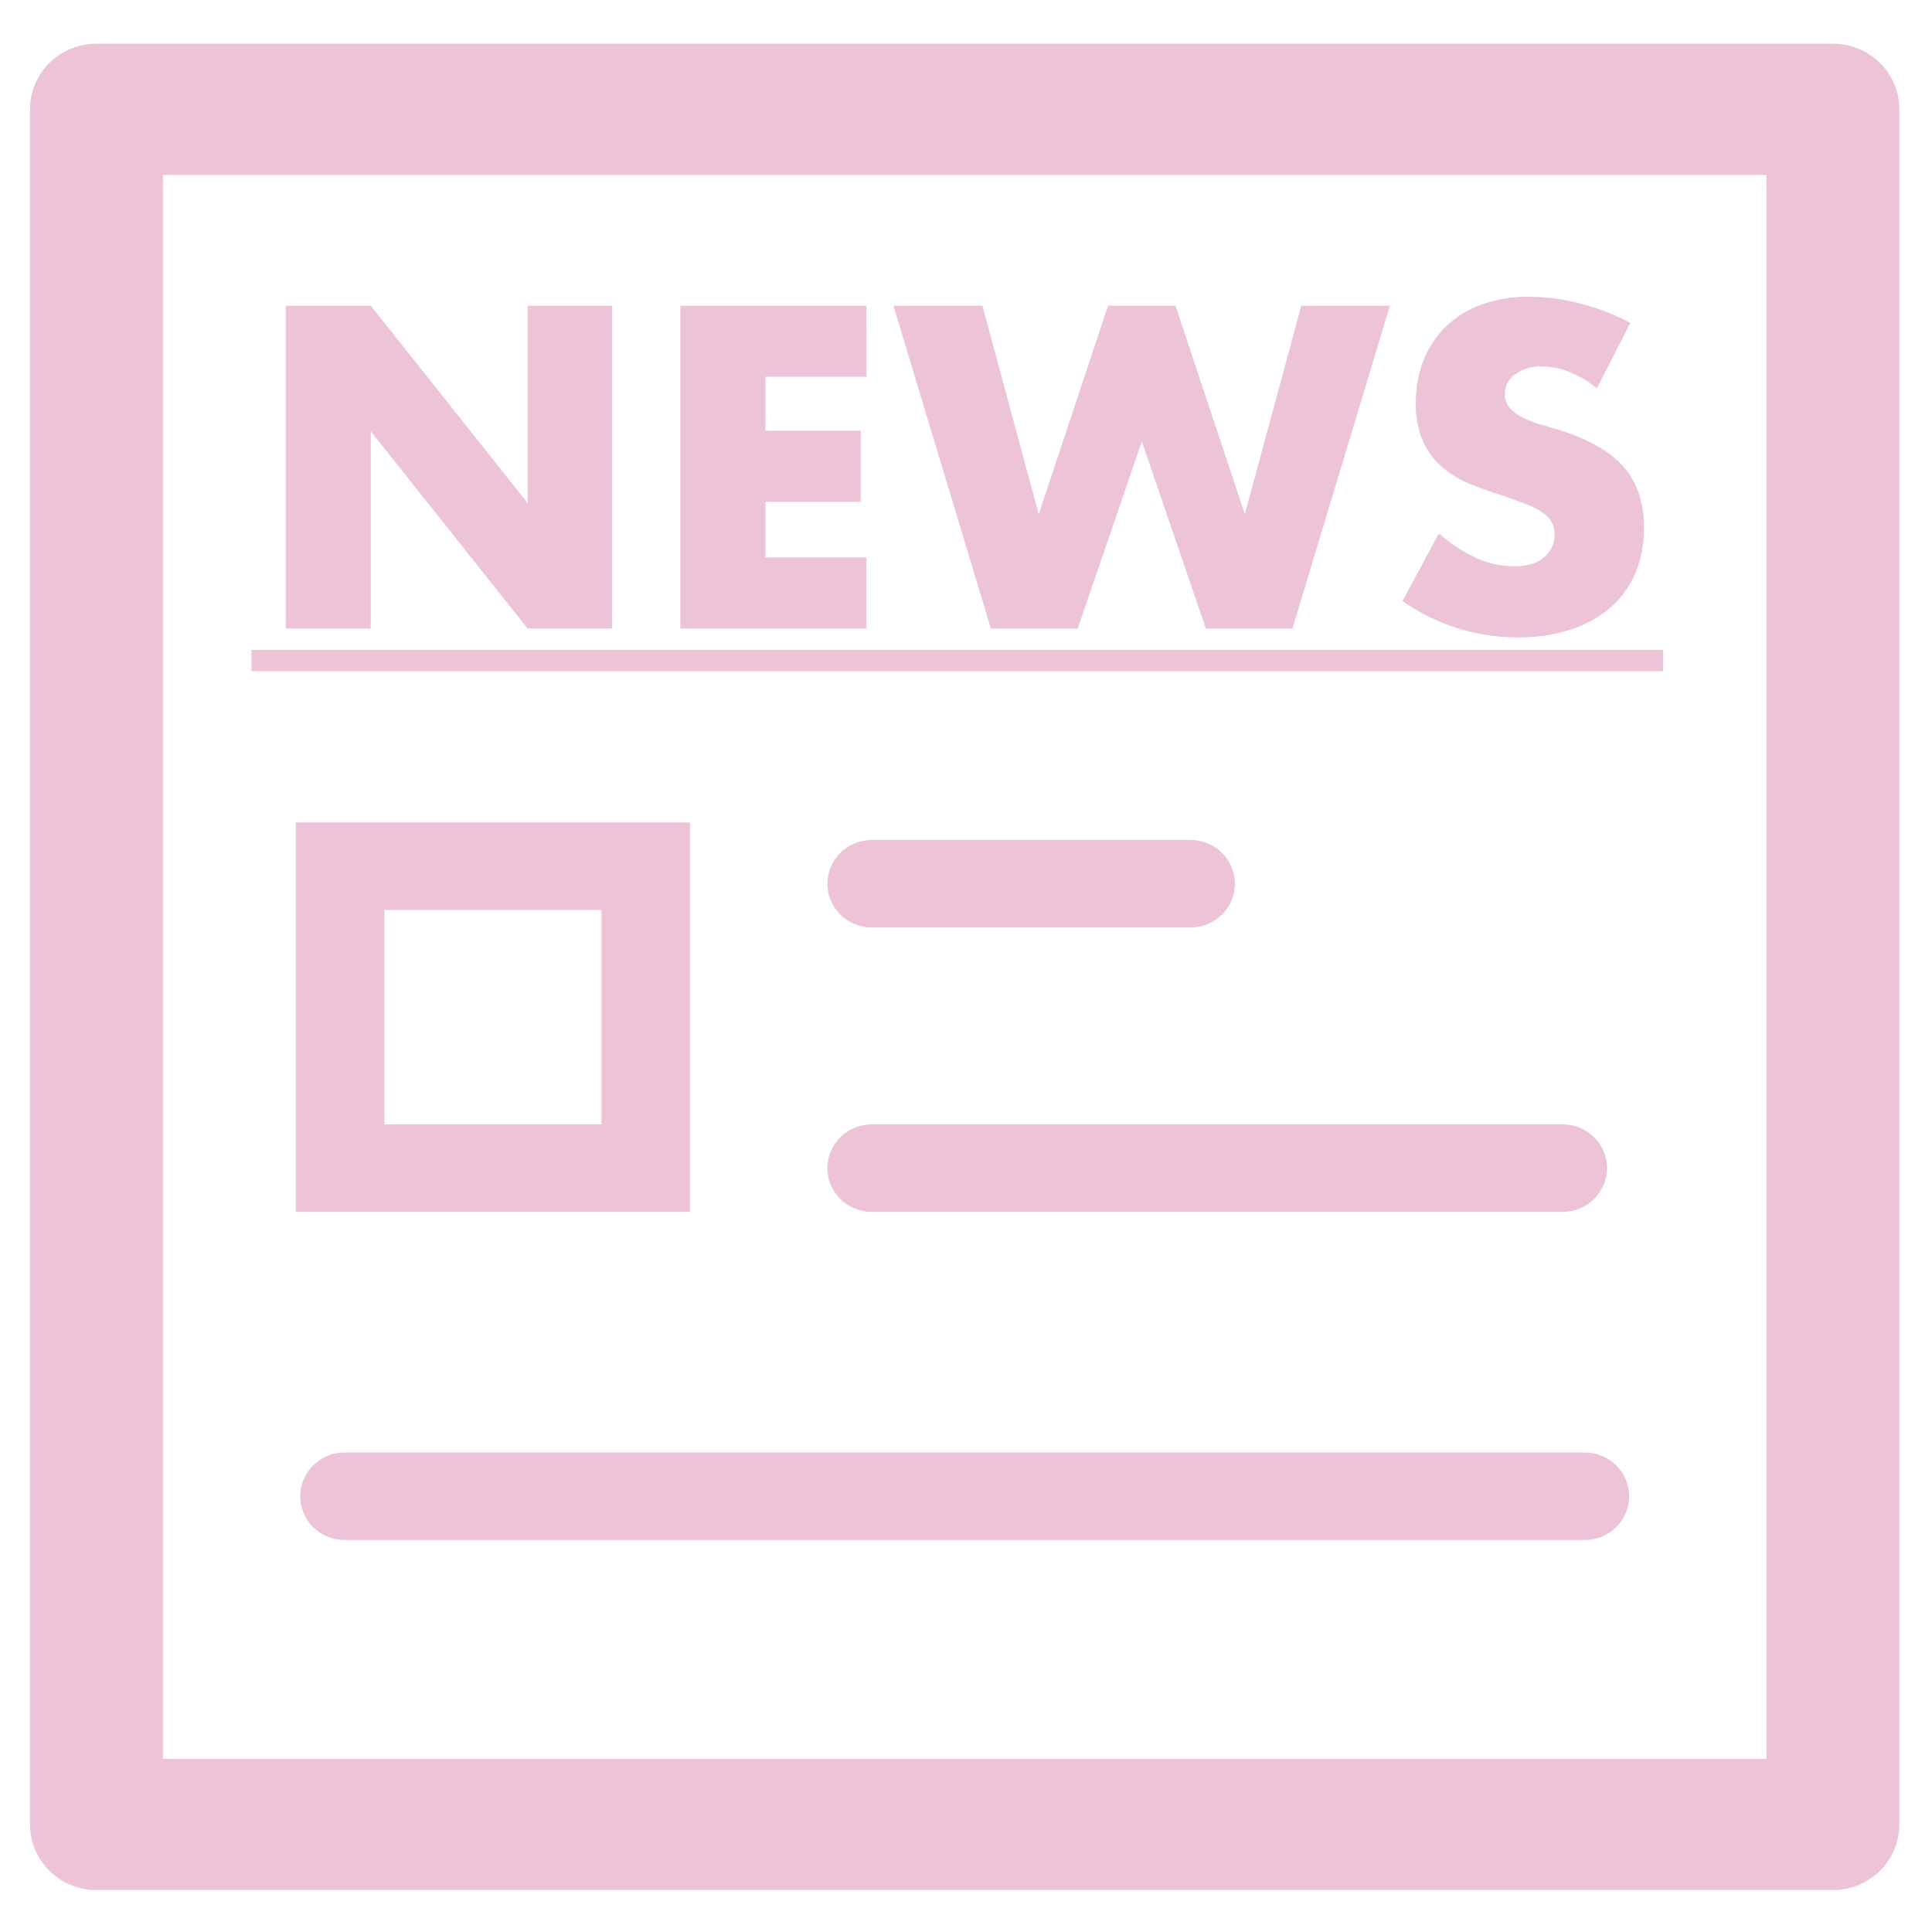
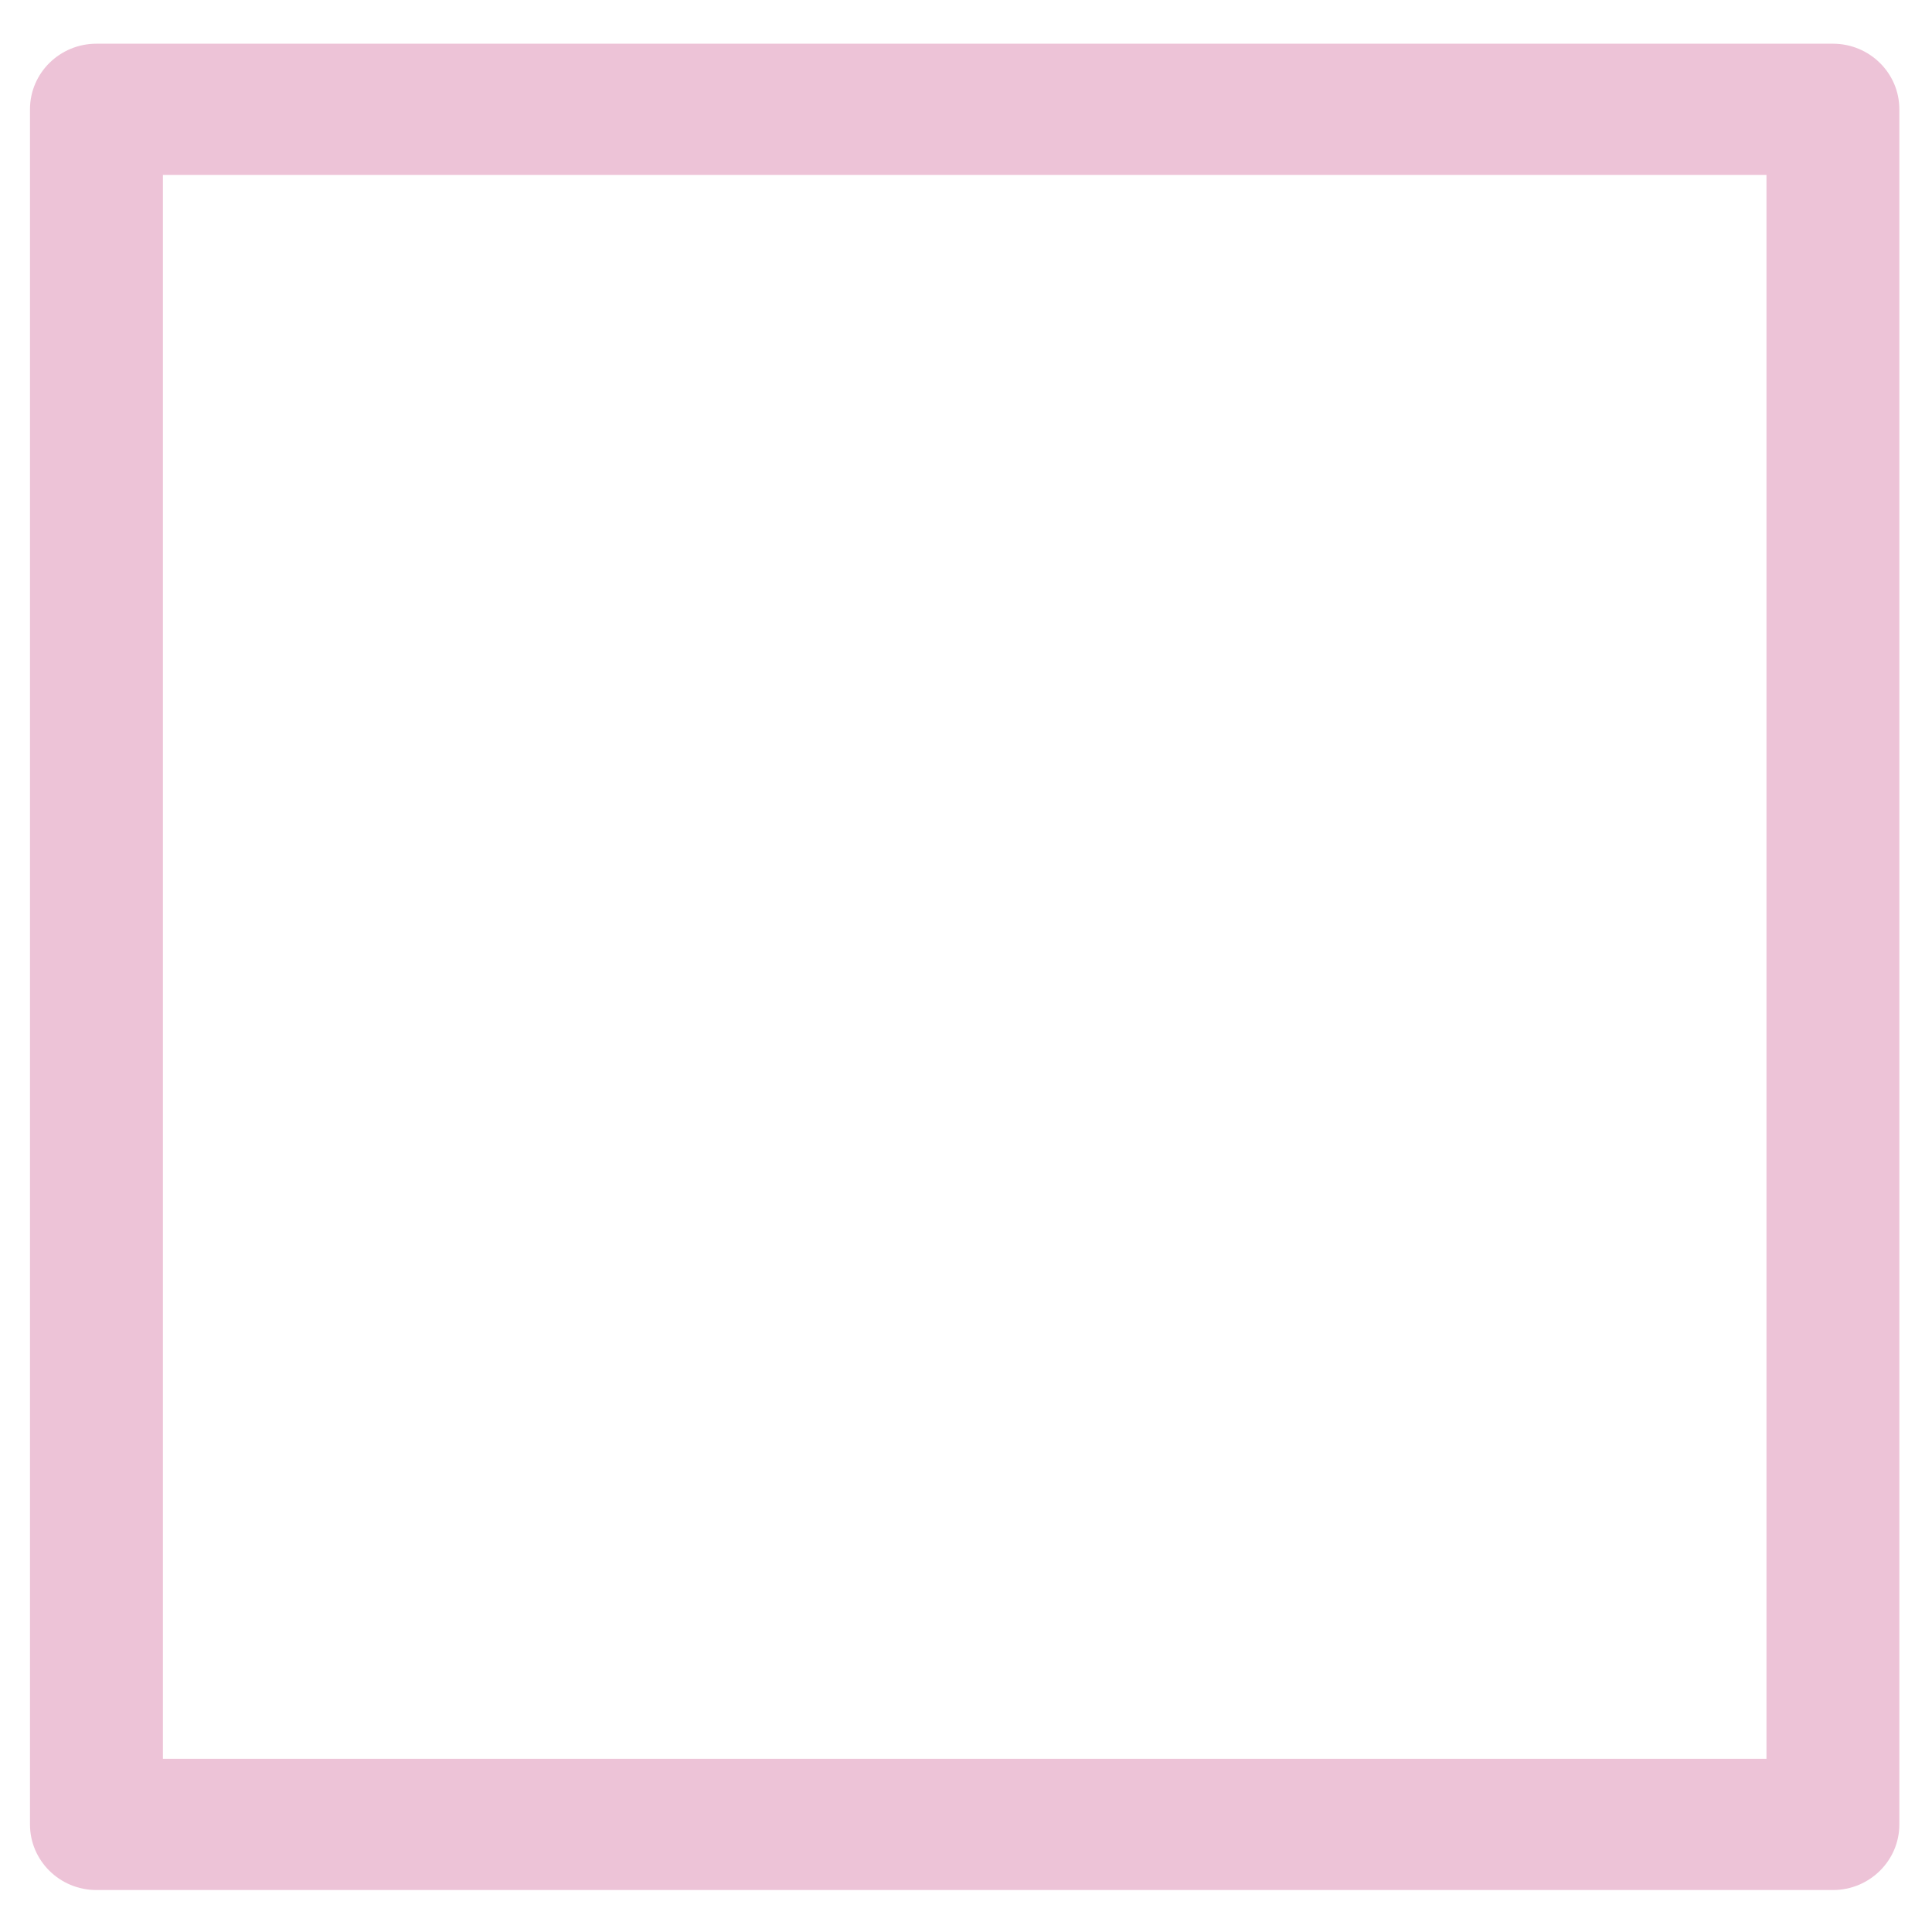
<svg xmlns="http://www.w3.org/2000/svg" id="图层_1" x="0px" y="0px" viewBox="0 0 500 500" style="enable-background:new 0 0 500 500;" xml:space="preserve">
  <style type="text/css">	.st0{fill:#EDC3D7;}	.st1{fill:none;}</style>
  <path class="st0" d="M474.36,489.14H24.96c-9.5,0-17.2-7.6-17.2-16.98V28.29c0-9.38,7.7-16.98,17.2-16.98h449.39 c9.5,0,17.2,7.6,17.2,16.98v443.87C491.55,481.53,483.85,489.14,474.36,489.14L474.36,489.14z M42.16,455.17h415V45.27h-415V455.17z  M42.16,455.17" />
  <rect x="7.84" y="11" class="st1" width="484.16" height="478.72" />
-   <path class="st0" d="M73.97,162.65V79.12h21.99l40.59,51.08V79.13h21.87v83.53h-21.87l-40.61-51.07v51.07L73.97,162.65z  M224.26,97.51h-26.18v13.96h24.67v18.39h-24.67v14.4h26.14v18.39h-48.15V79.12h48.15L224.26,97.51z M254.24,79.12l14.58,53.95 l17.94-53.95h17.46l17.94,53.95l14.62-53.95h22.93l-25.22,83.53h-22.41l-16.57-48.41l-16.6,48.41h-22.47l-25.22-83.53H254.24z  M413.25,100.49c-2.15-1.78-4.57-3.22-7.18-4.27c-2.21-0.89-4.57-1.36-6.96-1.38c-2.48-0.11-4.93,0.59-6.96,1.99 c-1.72,1.18-2.73,3.14-2.69,5.21c-0.05,1.34,0.43,2.66,1.34,3.66c1.01,1.04,2.21,1.89,3.53,2.49c1.59,0.75,3.24,1.36,4.93,1.83 c1.83,0.52,3.65,1.08,5.45,1.66c7.18,2.36,12.43,5.52,15.76,9.47c3.33,3.95,4.99,9.1,4.99,15.45c0.06,3.98-0.69,7.93-2.19,11.63 c-1.42,3.42-3.61,6.47-6.4,8.92c-3.01,2.59-6.52,4.55-10.32,5.76c-4.47,1.43-9.15,2.12-13.85,2.05 c-10.66,0.01-21.06-3.29-29.73-9.42l9.42-17.51c2.9,2.62,6.19,4.79,9.76,6.42c2.99,1.36,6.24,2.07,9.54,2.11 c3.59,0,6.27-0.81,8.03-2.43c2.55-2.19,3.35-5.77,1.96-8.81c-0.54-1.02-1.33-1.9-2.29-2.55c-1.26-0.89-2.64-1.62-4.09-2.16 c-1.68-0.66-3.72-1.42-6.11-2.26c-2.84-0.88-5.63-1.86-8.36-2.93c-2.65-1.02-5.11-2.47-7.29-4.27c-2.19-1.84-3.95-4.13-5.16-6.7 c-1.41-3.21-2.08-6.69-1.96-10.19c-0.05-3.85,0.65-7.66,2.07-11.24c1.31-3.25,3.3-6.2,5.84-8.64c2.63-2.48,5.75-4.38,9.17-5.59 c3.91-1.38,8.03-2.05,12.18-1.99c4.43,0.03,8.84,0.61,13.13,1.72c4.57,1.15,8.97,2.84,13.13,5.04L413.25,100.49z M65.09,173.72 v-5.54h365.33v5.54H65.09z M178.58,313.63H76.55V212.85h102.03V313.63z M99.48,290.98h56.17V235.5H99.48V290.98z M308.13,240.03 h-82.54c-6.33,0-11.46-5.07-11.46-11.32c0-6.25,5.13-11.32,11.46-11.32h82.54c6.33,0,11.46,5.07,11.46,11.32 C319.59,234.96,314.46,240.03,308.13,240.03L308.13,240.03z M404.43,313.63H225.59c-6.33,0-11.47-5.07-11.47-11.32 c0-6.25,5.13-11.32,11.47-11.32h178.84c6.33,0,11.46,5.07,11.46,11.32C415.89,308.56,410.76,313.63,404.43,313.63L404.43,313.63z  M410.16,398.55H89.16c-6.33,0-11.46-5.07-11.46-11.32c0-6.25,5.13-11.32,11.46-11.32h320.99c6.33,0,11.46,5.07,11.46,11.32 C421.62,393.48,416.49,398.55,410.16,398.55L410.16,398.55z M410.16,398.55" />
  <rect x="420.58" y="-65.94" class="st1" width="819.84" height="752.88" />
</svg>